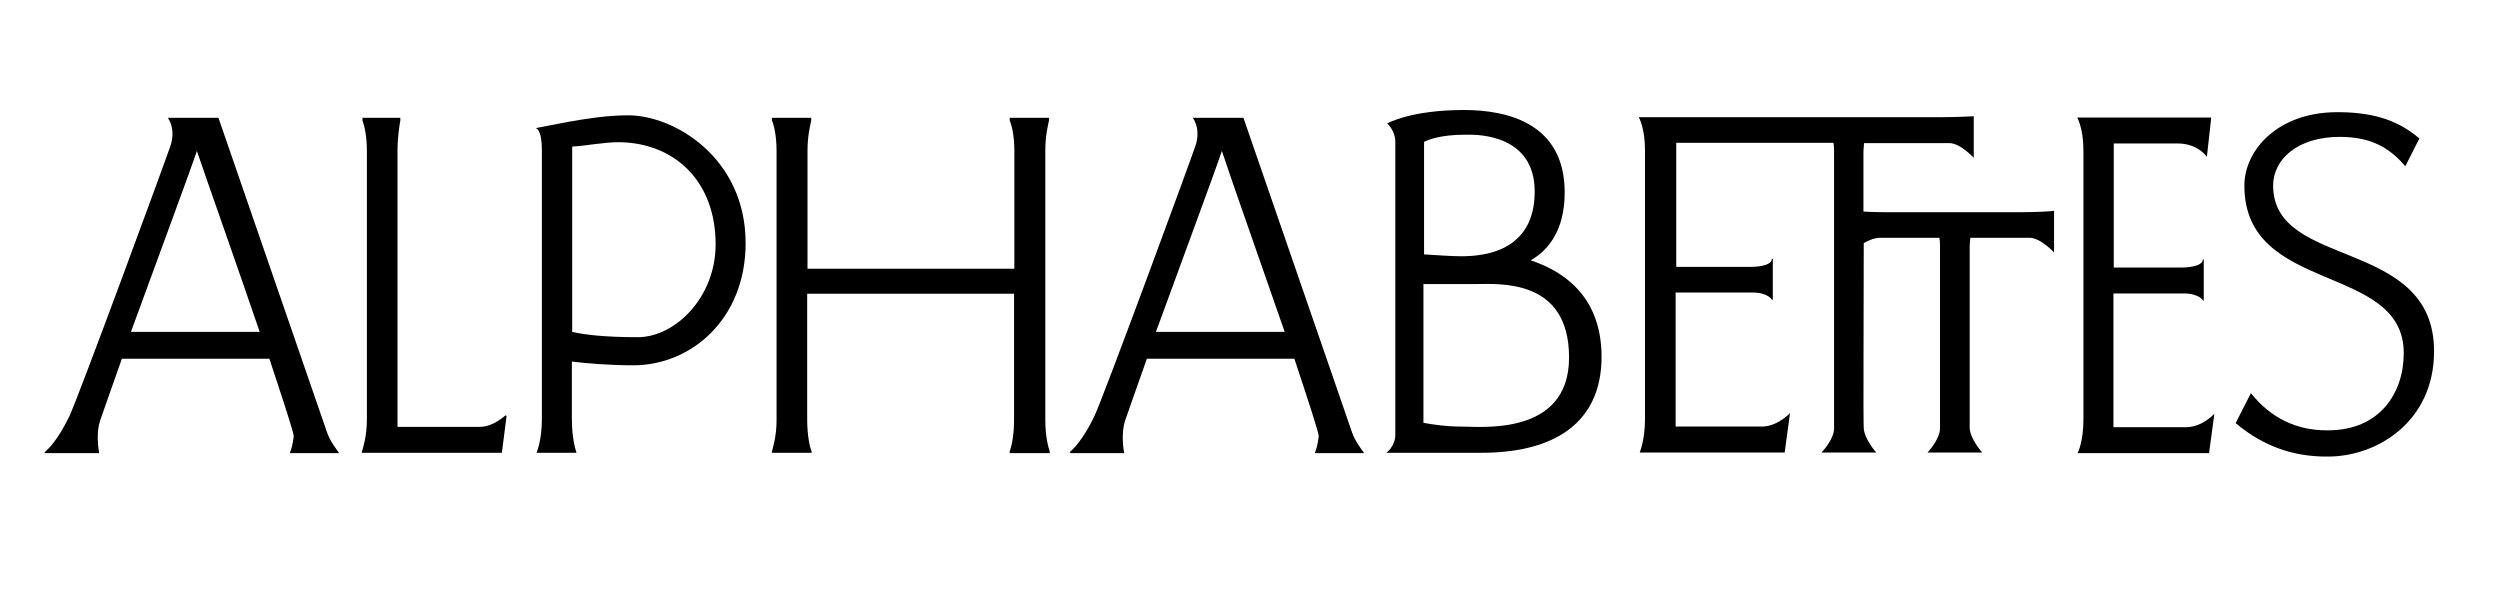
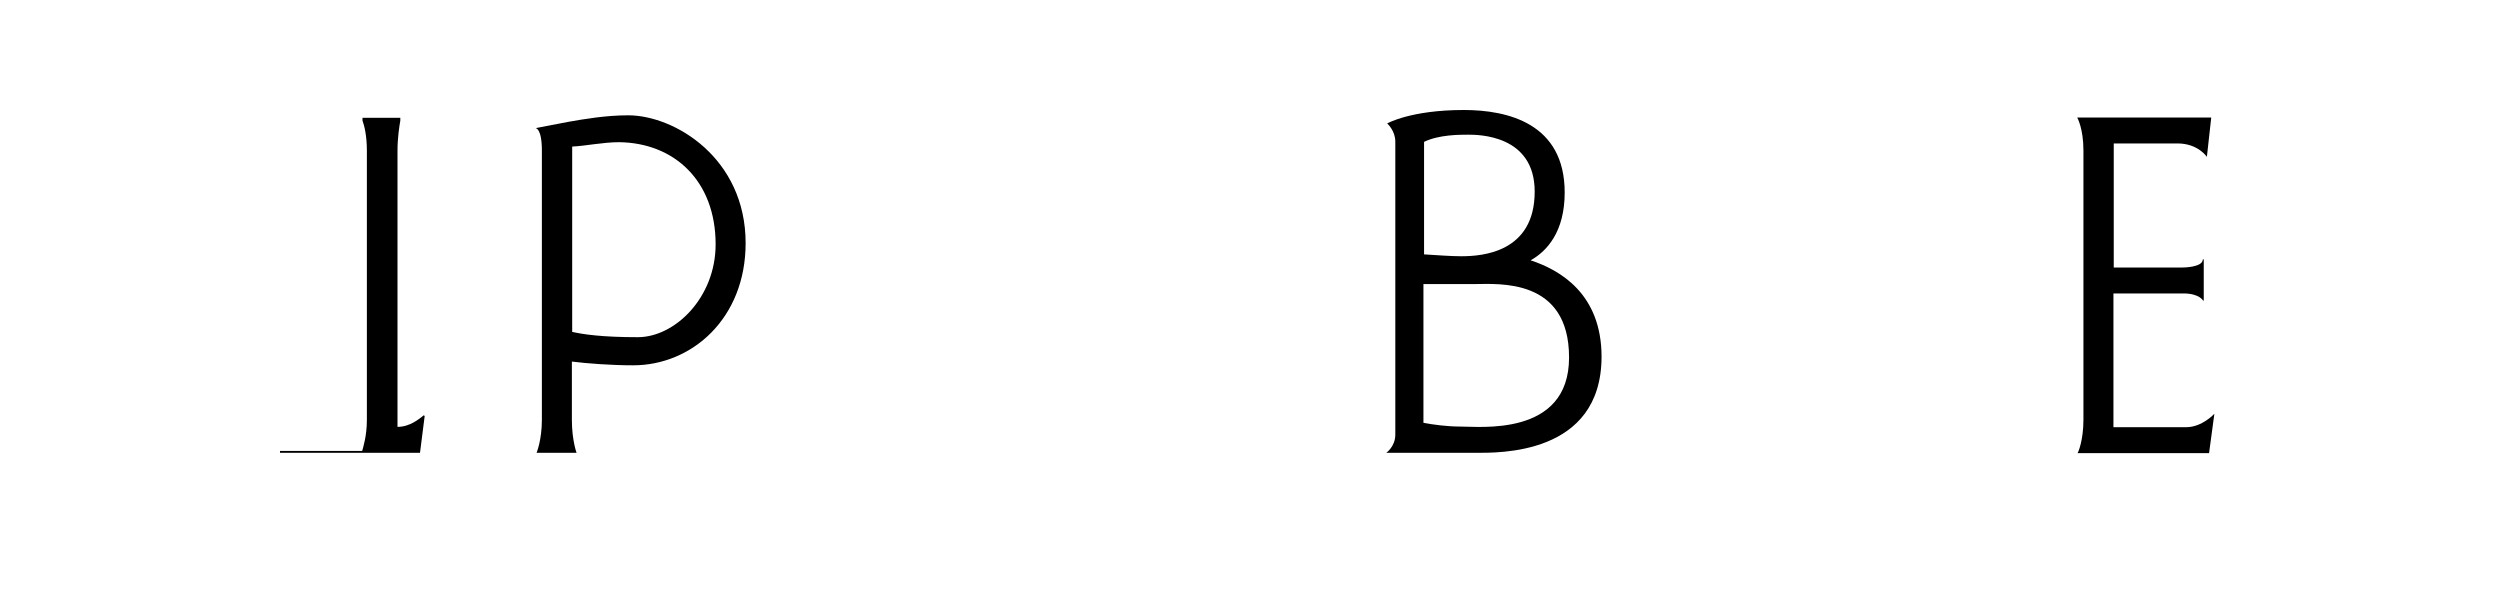
<svg xmlns="http://www.w3.org/2000/svg" version="1.1" id="Calque_1" x="0px" y="0px" viewBox="0 0 800 195.3" style="enable-background:new 0 0 800 195.3;" xml:space="preserve">
  <g>
-     <path d="M14.3,144.7c0.9-0.8,4-3.5,7.8-11.3c2.8-5.7,30.8-81.8,32.5-86.9c1.5-4.7-0.2-7.8-0.8-8.6v-0.2h16.1   c0,0,33.7,97.6,34.8,100.8c0.9,2.6,3.1,5.5,3.7,6.3v0.2H92.8v-0.2c0.3-0.6,0.9-2.6,1.2-5.2c0-1.2-3.4-11.5-7.8-24.8H39   c-3.7,10.4-6.4,18.2-7,19.9c-1.2,3.7-0.6,8.6-0.3,10.1v0.2H14.3V144.7z M63,48.3c-2.3,6.9-12.9,35.4-21.1,57.9h41.2   C75.8,84.8,66.6,58.9,63,48.3z" />
-     <path d="M115.9,144.3c0.3-1.2,1.5-4.7,1.5-10V48.2c0-4.7-0.8-8-1.4-9.6v-0.9h12.1v0.9c-0.3,1.7-0.9,5.5-0.9,9.6v86.1   c0,0.8,0,1.7,0,2.3h26.2c4,0,7-2.6,8.4-3.7l0.3,0.2l-1.5,11.8h-44.8v-0.6H115.9z" />
+     <path d="M115.9,144.3c0.3-1.2,1.5-4.7,1.5-10V48.2c0-4.7-0.8-8-1.4-9.6v-0.9h12.1v0.9c-0.3,1.7-0.9,5.5-0.9,9.6v86.1   c0,0.8,0,1.7,0,2.3c4,0,7-2.6,8.4-3.7l0.3,0.2l-1.5,11.8h-44.8v-0.6H115.9z" />
    <path d="M171.7,144.9c0,0,1.7-4,1.7-10.6V48.2c0-7.2-2-7.2-2-7.2l10.4-2c5.1-0.9,12.1-2.1,19.2-2.1c14.9,0,37.6,13.7,37.6,40.9   c0,24.1-17.2,39.1-36,39.1c-7,0-14.9-0.6-19.6-1.2v18.6c0,6.6,1.5,10.6,1.5,10.6h-12.9V144.9z M229,78.2   c0-20.4-13.3-32.5-30.9-32.7c-5.1,0-10.7,1.2-15,1.4c0,0.2,0,0.8,0,1.4v57.9c3.5,0.8,9.6,1.7,21,1.7C216,107.9,229,95.2,229,78.2z" />
-     <path d="M259.7,144.9H247v-0.3c0.3-1.4,1.5-4.9,1.5-10.1V48.3c0-5.1-0.9-8.4-1.5-9.8v-0.8h12.6v0.8c-0.3,1.5-1.2,4.9-1.2,9.8V86   h66.2V48.3c0-5.1-0.9-8.3-1.5-9.8v-0.8h12.6v0.8c-0.3,1.4-1.2,4.7-1.2,9.8v86.1c0,5.1,0.9,8.6,1.4,10v0.6h-12.8v-0.6   c0.6-1.5,1.4-5.2,1.4-10V94h-66.2v40.3c0,5.2,0.9,9,1.4,10.1V144.9z" />
-     <path d="M342.3,144.7c0.9-0.8,4-3.5,7.8-11.3c2.8-5.7,30.8-81.8,32.5-86.9c1.5-4.7-0.2-7.8-0.8-8.6v-0.2h16.1   c0,0,33.7,97.6,34.8,100.8c0.9,2.6,3.1,5.5,3.7,6.3v0.2h-15.6v-0.2c0.3-0.6,0.9-2.6,1.2-5.2c0-1.2-3.4-11.5-7.8-24.8H367   c-3.7,10.4-6.4,18.2-7,19.9c-1.2,3.7-0.6,8.6-0.3,10.1v0.2h-17.2v-0.2H342.3z M391,48.3c-2.3,6.9-12.9,35.4-21.1,57.9h41.2   C403.7,84.8,394.5,58.9,391,48.3z" />
    <path d="M472.1,144.9h-28.5c0,0,2.9-2,2.9-5.8V45.3c0-3.5-2.6-5.8-2.6-5.8s7.5-4.3,24.5-4.3c14.1,0,32.3,4.3,32.3,26.4   c0,12.6-5.7,18.8-10.9,21.7c9.4,3.1,22.7,10.7,22.7,30.9C512.4,145.8,479.3,144.9,472.1,144.9z M491.1,61.3   c0-18.2-18.1-18.2-21.3-18.2c-2.8,0-9.4,0-14.1,2.3c0,2,0,3.5,0,3.5v32.5c3.5,0.2,8.4,0.6,11.9,0.6C474.5,82,491.1,80.7,491.1,61.3   z M502.1,114.4c0-25.6-22.7-23.5-30.2-23.5h-16.4v44.4c3.1,0.6,7.7,1.2,11.8,1.2C473,136.4,502.1,140,502.1,114.4z" />
    <path d="M666.7,134.3V48.2c0-7.2-2-10.6-2-10.6h42.9l-1.4,12.6c0,0-2.8-4.3-9.4-4.3h-20.4c0,0.8,0,1.5,0,2.3v37.4h22.1   c0,0,6.4,0,6.4-2.6h0.3v13.2H705c0,0-1.2-2.3-6.3-2.3h-22.4v40.5c0,0.8,0,1.7,0,2.3h23.3c5.1,0,9-4.3,9-4.3l-1.7,12.6h-42.1   C665,144.9,666.7,140.9,666.7,134.3z" />
-     <path d="M744.4,146.1c-9.8,0-19.6-2.8-29-10.7l4.9-9.6c6.3,8,14.7,11.9,24.1,11.9h0.6c16.4,0,24.2-11.8,24.2-24.7   c0-29-51-18.6-51-53.6c0-11.5,10.9-23.5,29.6-23.5h1.4c10.9,0.2,18.4,2.8,25,8.4l-4.5,8.9c-4.9-5.7-10.6-9.4-21-9.4   c-13.5,0-21.3,7.2-21.3,15.6c0,27,51.5,16.4,51.5,53c0,22.5-18.2,33.7-33.9,33.7h-0.6V146.1z" />
  </g>
-   <path d="M647,67.9h-43.7c0,0-3.7,0-7-0.2c0-10.9,0-18.8,0-18.8s0-1.4,0.2-3.1h27.3c3.5,0,7.8,4.7,7.8,4.7V37.2c0,0-5.7,0.3-10.4,0.3  h-50.7h-3.5h-42.6c0,0,2,3.4,2,10.6v86.1c0,6.6-1.7,10.6-1.7,10.6h46.4l1.7-12.6c0,0-4,4.3-9,4.3h-27.6c0-0.6,0-1.5,0-2.3V93.6h24.5  c5.1,0,6.3,2.3,6.3,2.3h0.3V82.8H567c0,2.6-6.4,2.6-6.4,2.6h-24.2V48c0-0.8,0-1.5,0-2.3h40.4h9.9c0.2,0.9,0.2,2,0.2,3.1v88.3  c0,3.5-4,7.7-4,7.7h17.5c0,0-3.7-4.1-4-7.7c-0.2-2.9,0-34.8,0-59.3c1.5-0.9,3.5-1.7,5.2-1.7h19c0.2,0.9,0.2,2,0.2,3.1v57.9  c0,3.5-4,7.7-4,7.7h17.5c0,0-3.7-4.1-4-7.7V79.2c0,0,0-1.4,0.2-3.1h19c3.5,0,7.8,4.7,7.8,4.7V67.4C657.4,67.6,651.7,67.9,647,67.9z" />
</svg>